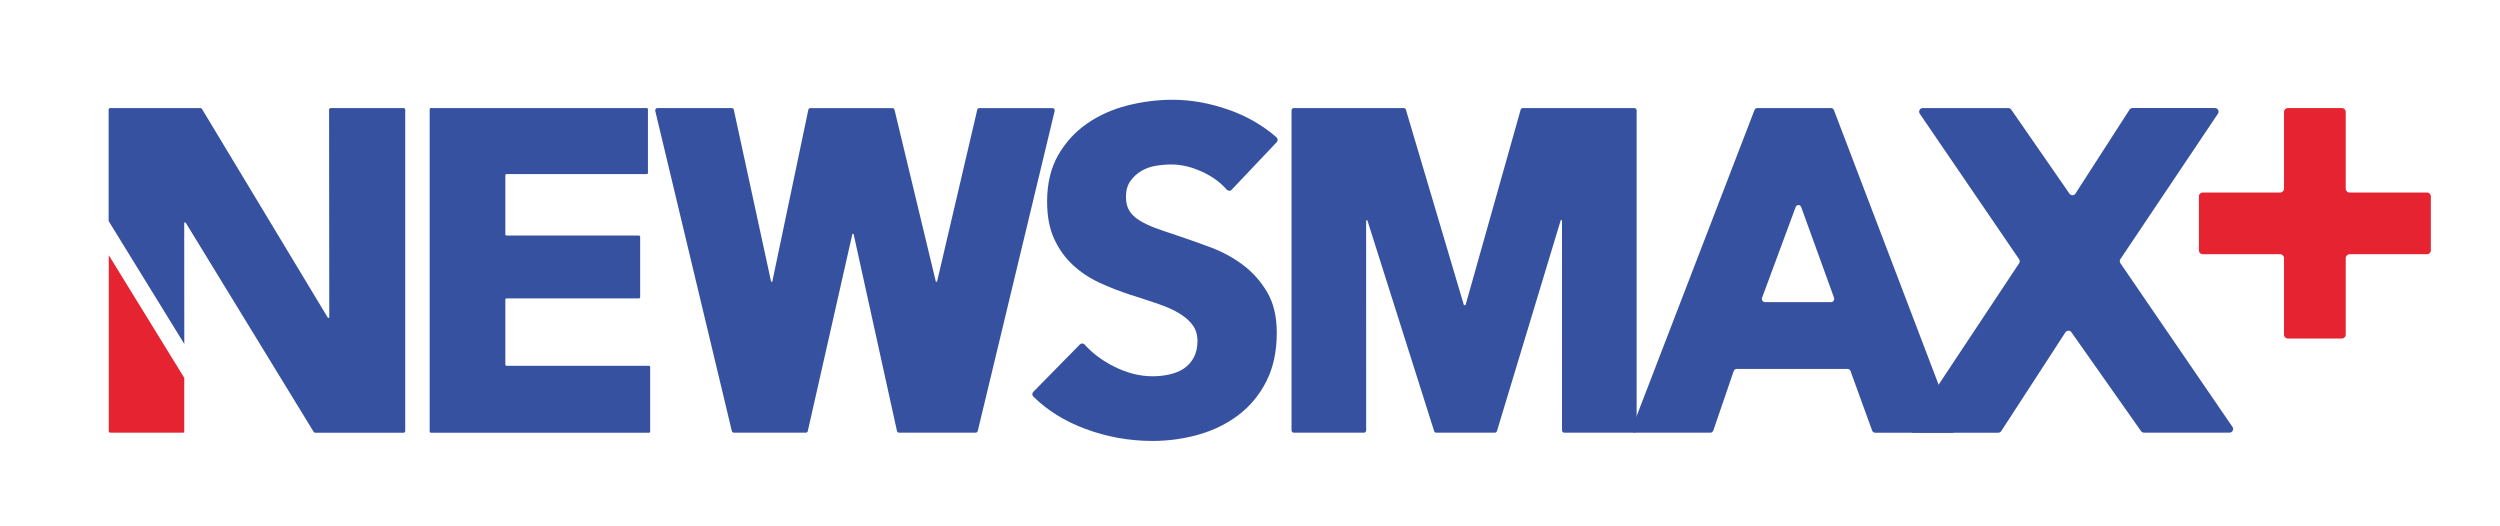
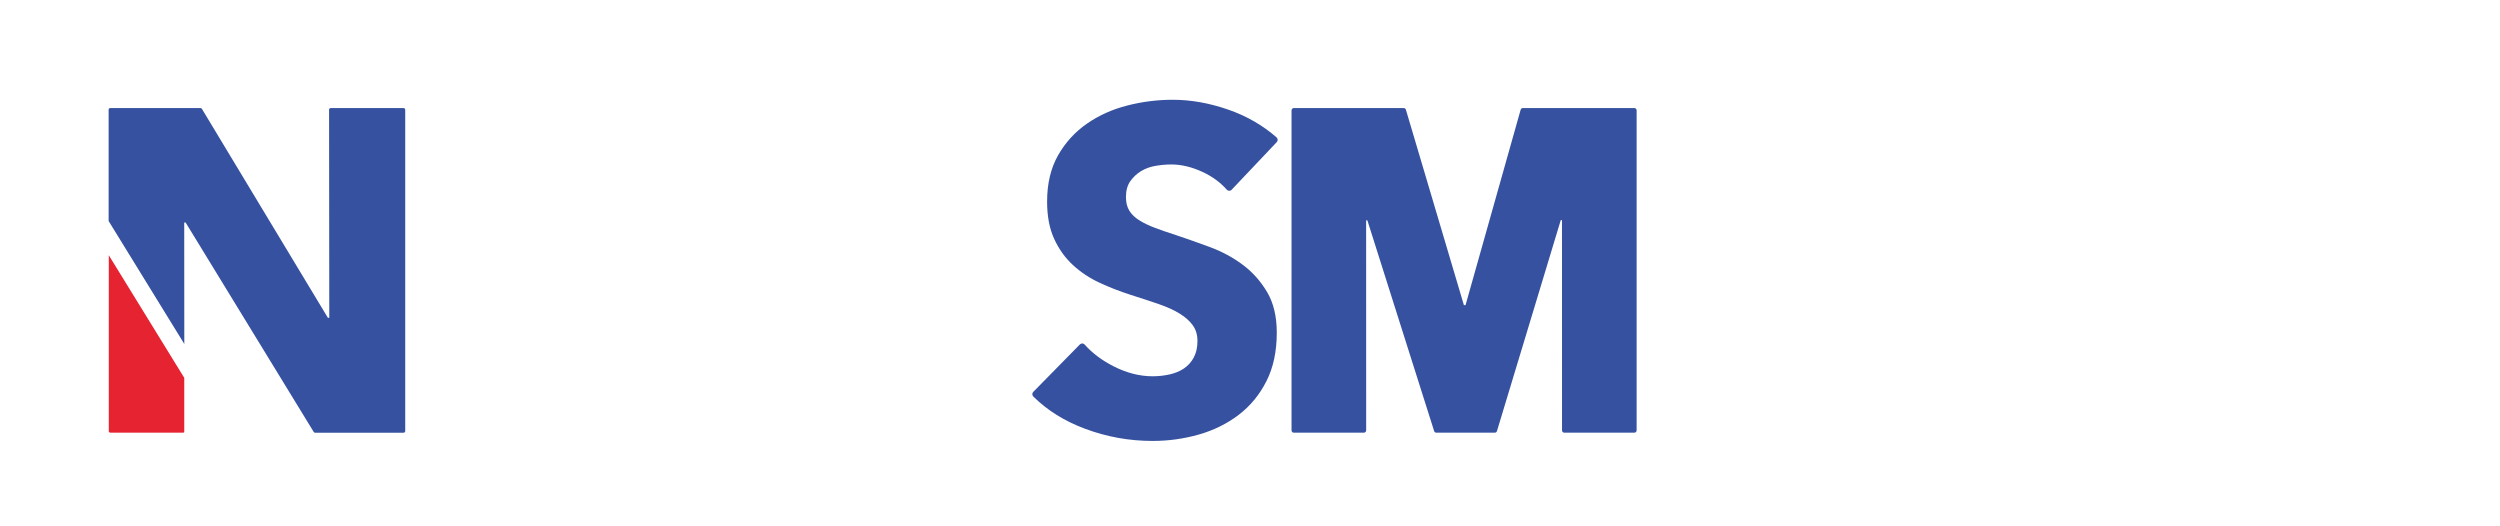
<svg xmlns="http://www.w3.org/2000/svg" id="Layer_1" version="1.1" viewBox="0 0 632 133">
  <defs>
    <style>
      .st0 {
        fill: #3651a0;
      }

      .st1 {
        fill: #e62330;
      }
    </style>
  </defs>
-   <path class="st1" d="M613.55,48.67h-19.58c-.54,0-.97-.44-.97-.97v-19.41c0-.54-.44-.97-.97-.97h-13.66c-.54,0-.97.44-.97.97v19.41c0,.54-.44.97-.97.97h-19.58c-.54,0-.97.44-.97.97v13.66c0,.54.44.97.97.97h19.58c.54,0,.97.44.97.97v19.37c0,.54.44.97.97.97h13.66c.54,0,.97-.44.97-.97v-19.37c0-.54.44-.97.97-.97h19.58c.54,0,.97-.44.97-.97v-13.66c0-.53-.43-.97-.97-.97Z" />
-   <path class="st0" d="M108.62,109.08V27.63c0-.17.14-.31.31-.31h54.56c.17,0,.31.14.31.31v16.07c0,.17-.14.31-.31.31h-35.43c-.17,0-.31.14-.31.31v14.92c0,.17.14.31.31.31h33.46c.17,0,.31.14.31.31v15.26c0,.17-.14.31-.31.31h-33.46c-.17,0-.31.14-.31.31v16.42c0,.17.14.31.31.31h35.99c.17,0,.31.14.31.31v16.31c0,.17-.14.31-.31.31h-55.12c-.17-.02-.31-.15-.31-.32Z" />
-   <path class="st0" d="M246.68,109.38h-19.45c-.22,0-.42-.18-.48-.44l-10.97-49.82h-.29l-11.27,49.82c-.06.26-.26.44-.48.44h-18.25c-.23,0-.42-.18-.49-.44l-19.34-80.85c-.09-.39.15-.77.49-.77h18.88c.23,0,.44.19.49.47l9.42,43.44h.29l9.11-43.45c.06-.27.26-.45.49-.45h20.82c.23,0,.43.18.49.45l10.45,43.45h.29l10.16-43.44c.05-.27.26-.46.49-.46h18.59c.34,0,.58.39.49.77l-19.43,80.85c-.08.25-.28.43-.5.43Z" />
  <path class="st0" d="M311.35,47.98c-.34.36-.9.33-1.23-.04-1.61-1.83-3.64-3.32-6.07-4.45-2.74-1.28-5.39-1.91-7.94-1.91-1.31,0-2.65.12-4,.35s-2.57.68-3.65,1.33c-1.08.66-1.99,1.51-2.72,2.55-.74,1.04-1.1,2.38-1.1,4,0,1.39.29,2.55.87,3.48.58.93,1.43,1.74,2.55,2.43,1.12.7,2.45,1.33,4,1.91,1.55.58,3.28,1.18,5.22,1.8,2.78.93,5.68,1.95,8.69,3.07s5.76,2.61,8.23,4.46,4.52,4.15,6.14,6.9c1.62,2.74,2.43,6.16,2.43,10.26,0,4.71-.87,8.79-2.61,12.23s-4.08,6.28-7.01,8.52c-2.94,2.24-6.3,3.9-10.08,4.98-3.79,1.08-7.69,1.62-11.71,1.62-5.87,0-11.55-1.02-17.04-3.07-5.2-1.94-9.57-4.66-13.11-8.17-.32-.32-.32-.84,0-1.16l11.79-12c.34-.34.89-.32,1.21.04,1.93,2.17,4.38,4.01,7.36,5.52,3.28,1.66,6.55,2.49,9.79,2.49,1.47,0,2.9-.15,4.29-.46s2.61-.81,3.65-1.51,1.87-1.62,2.49-2.78.93-2.55.93-4.17c0-1.55-.39-2.86-1.16-3.94-.77-1.08-1.87-2.07-3.3-2.96-1.43-.89-3.21-1.7-5.33-2.43-2.13-.73-4.54-1.53-7.24-2.38-2.63-.85-5.2-1.85-7.71-3.01-2.51-1.16-4.75-2.65-6.72-4.46s-3.56-4.02-4.75-6.61c-1.2-2.59-1.8-5.74-1.8-9.45,0-4.56.93-8.46,2.78-11.71s4.29-5.91,7.3-8c3.01-2.09,6.41-3.61,10.2-4.58s7.61-1.45,11.48-1.45c4.64,0,9.37.85,14.2,2.55,4.55,1.6,8.57,3.92,12.05,6.96.35.31.37.85.05,1.19l-11.42,12.06Z" />
  <path class="st0" d="M395.43,109.38c-.31,0-.55-.28-.55-.62l-.01-53.11h-.31l-16.13,53.33c-.08.24-.29.4-.52.4h-14.84c-.23,0-.44-.16-.52-.41l-16.88-53.27h-.31l.01,53.06c0,.34-.25.62-.55.62h-17.77c-.31,0-.55-.27-.55-.61V27.93c0-.34.25-.61.55-.61h27.84c.23,0,.44.16.52.41l14.66,49.4h.42l13.93-49.39c.08-.25.29-.42.52-.42h28.25c.31,0,.55.27.55.61v80.84c0,.34-.25.61-.55.61h-17.76Z" />
-   <path class="st0" d="M473.28,108.86l-5.47-15.06c-.12-.32-.4-.53-.71-.53h-28.1c-.32,0-.61.22-.72.54l-5.16,15.03c-.11.33-.4.54-.72.54h-19.12c-.55,0-.92-.61-.71-1.16l30.96-80.39c.12-.31.4-.51.71-.51h18.67c.31,0,.59.2.71.52l30.65,80.39c.21.55-.16,1.16-.71,1.16h-19.56c-.32-.01-.6-.21-.72-.53ZM453.93,52.38l-8.47,22.87c-.19.55.19,1.13.72,1.13h16.74c.53,0,.9-.58.72-1.12l-8.28-22.87c-.23-.73-1.18-.74-1.43-.01Z" />
-   <path class="st0" d="M541.23,108.95l-17.55-24.92c-.36-.58-1.21-.57-1.56.01l-16.18,24.9c-.16.28-.46.45-.78.45h-21.43c-.73,0-1.16-.81-.76-1.42l27.47-41.42c.21-.31.2-.71-.01-1.02l-25.11-36.78c-.41-.61.02-1.43.75-1.43h21.63c.32,0,.62.17.78.44l14.65,21.15c.36.59,1.22.59,1.57-.01l13.62-21.14c.16-.28.46-.45.79-.45h20.83c.73,0,1.17.82.76,1.42l-24.67,36.78c-.21.31-.21.72,0,1.02l28.35,41.41c.41.61-.02,1.43-.75,1.43h-21.63c-.31.01-.61-.15-.77-.42Z" />
  <path class="st0" d="M102.01,27.32h-18.41c-.23,0-.42.19-.41.42l.05,52.6h-.35l-31.85-52.82c-.08-.12-.21-.2-.35-.2h-22.82c-.23,0-.41.18-.41.41v28.15l19.13,31.07-.02-30.7h.35l32.38,52.94c.08.12.21.2.35.2h22.38c.23,0,.41-.19.41-.41V27.74c-.01-.24-.2-.42-.43-.42Z" />
  <path class="st1" d="M46.58,109.15v-13.63l-19.08-31v44.45c0,.23.18.41.38.41h18.4c.31,0,.3-.23.3-.23Z" />
</svg>